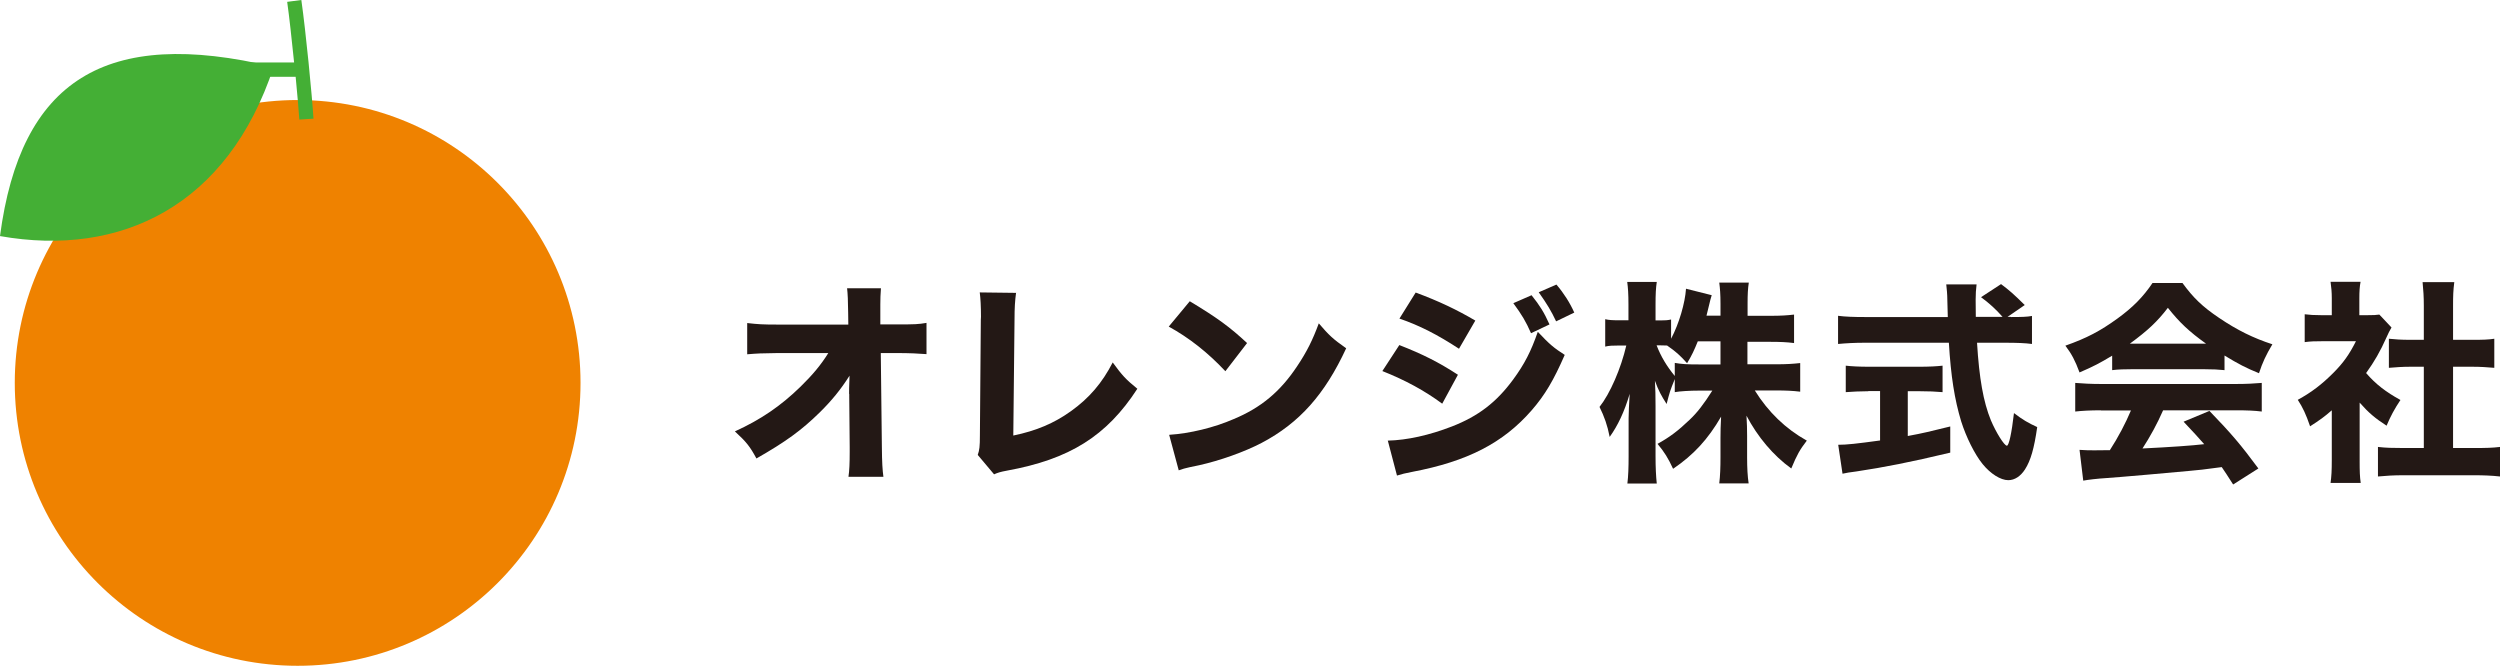
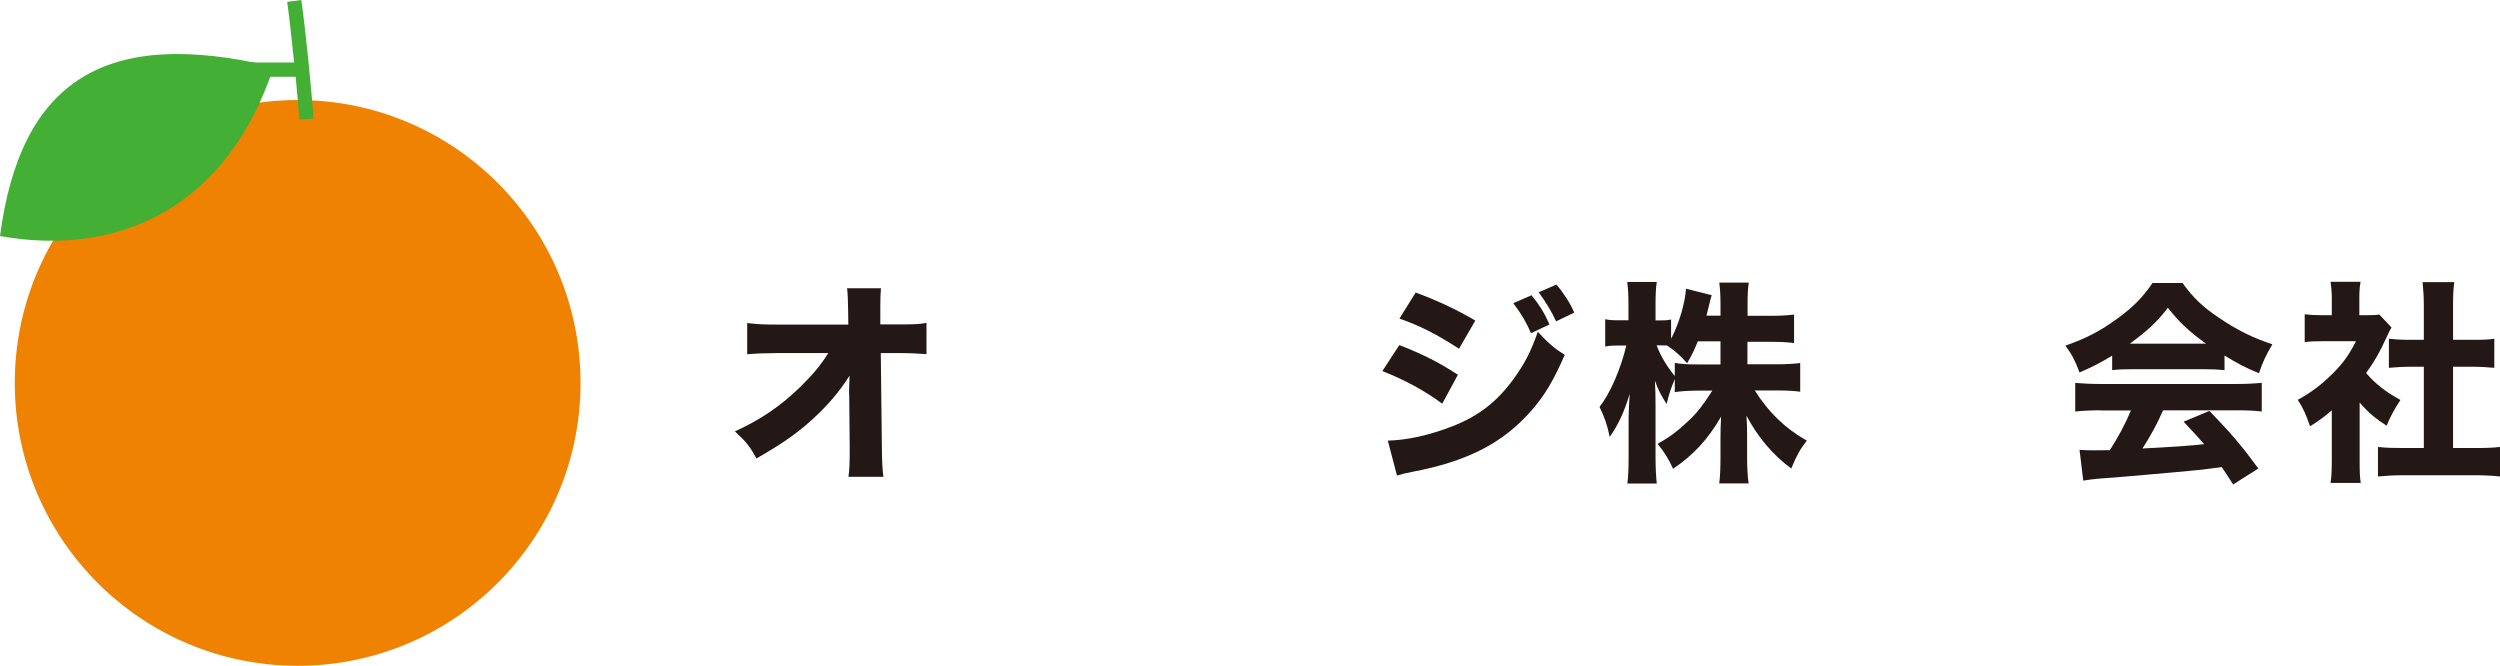
<svg xmlns="http://www.w3.org/2000/svg" id="_レイヤー_1" data-name="レイヤー 1" width="162.44" height="43.26" viewBox="0 0 162.44 43.26">
  <g>
    <path d="M55.17,25.6c0-.13,0-.53.03-1.19-.57.9-1.16,1.62-1.93,2.38-1.2,1.18-2.23,1.92-4.12,3-.42-.78-.66-1.08-1.4-1.76,1.67-.76,2.98-1.65,4.26-2.9.78-.76,1.34-1.43,1.81-2.19h-3.29c-1.05.01-1.37.03-1.98.08v-2.03c.7.08.99.1,2.02.1h4.55s-.01-.76-.01-.76q-.01-1.11-.07-1.6h2.2c-.03.41-.04.67-.04,1.05v1.3h1.02c1.25,0,1.44-.01,1.98-.1v2.03c-.49-.04-1.13-.07-1.93-.07h-1.04l.07,6.09c.01,1.05.04,1.5.1,1.95h-2.27c.06-.41.08-.87.08-1.62v-.31l-.03-3.26v-.2Z" style="fill: #231815;" />
-     <path d="M66.02,19.02c-.07.53-.1.97-.1,1.74l-.08,7.54c1.5-.31,2.65-.8,3.74-1.58,1.19-.85,2.03-1.83,2.72-3.17.62.85.84,1.09,1.6,1.71-1.99,3.07-4.4,4.58-8.47,5.32-.43.08-.59.13-.84.24l-1.06-1.26c.11-.32.14-.53.14-1.29l.06-7.49c.01-.07.01-.13.01-.2,0-.67-.03-1.21-.08-1.58l2.38.03Z" style="fill: #231815;" />
-     <path d="M77.3,19.57c1.81,1.09,2.61,1.68,3.73,2.72l-1.41,1.83c-1.16-1.23-2.34-2.16-3.68-2.9l1.37-1.65ZM75.99,28.25c1.29-.08,2.89-.46,4.17-1.02,1.78-.74,3.03-1.79,4.12-3.43.63-.94,1.01-1.7,1.41-2.79.66.77.91,1.01,1.78,1.62-1.39,3-3.04,4.85-5.48,6.14-1.12.59-2.73,1.16-4.08,1.46q-.35.07-.62.13c-.32.07-.41.1-.7.2l-.62-2.3Z" style="fill: #231815;" />
    <path d="M90.92,22.42c1.54.6,2.58,1.13,3.81,1.93l-1.02,1.88c-1.15-.85-2.4-1.53-3.89-2.12l1.11-1.7ZM90.17,28.63c1.26-.03,2.7-.35,4.17-.92,1.72-.67,2.89-1.57,3.98-3.05.74-1.01,1.16-1.83,1.6-3.1.78.83,1.04,1.04,1.75,1.5-.73,1.67-1.29,2.61-2.14,3.59-1.86,2.14-4.19,3.33-7.77,4.01-.43.08-.7.15-.99.24l-.59-2.25ZM91.99,19.01c1.51.56,2.68,1.12,3.87,1.82l-1.06,1.83c-1.39-.91-2.56-1.51-3.87-1.96l1.06-1.7ZM99.52,19.19c.53.66.81,1.11,1.16,1.89l-1.2.57c-.34-.77-.59-1.19-1.15-1.95l1.19-.52ZM101.13,18.49c.48.56.88,1.19,1.16,1.82l-1.18.57c-.31-.66-.59-1.13-1.13-1.89l1.15-.5Z" style="fill: #231815;" />
    <path d="M113.54,23.67h1.86c.69,0,1.12-.03,1.57-.08v1.86c-.49-.06-.94-.08-1.58-.08h-1.37c.87,1.4,2,2.49,3.38,3.26-.46.6-.63.9-1.01,1.81-1.18-.85-2.19-2.06-2.91-3.43.03.46.04.94.04,1.32v1.4c0,.66.03,1.23.1,1.68h-1.91c.06-.48.08-1.04.08-1.68v-1.27c0-.39.01-.84.04-1.39-.85,1.47-1.79,2.49-3.12,3.39-.32-.69-.56-1.08-1.01-1.62.78-.43,1.34-.85,2.09-1.57.48-.45.92-1.02,1.47-1.89h-.84c-.63,0-1.27.04-1.6.1v-.85c-.32.8-.32.81-.53,1.62-.35-.55-.52-.85-.76-1.51.03.42.04,1.08.04,1.65v3.26c0,.71.03,1.3.08,1.77h-1.91c.06-.48.08-1.05.08-1.77v-2.48c0-.32.03-.92.07-1.58-.35,1.18-.77,2.06-1.3,2.8-.15-.77-.35-1.32-.66-1.95.69-.87,1.39-2.49,1.74-3.99h-.45c-.42,0-.69.01-.92.07v-1.78c.24.06.49.07.92.07h.59v-1.02c0-.7-.03-1.11-.08-1.47h1.92c-.06.39-.08.81-.08,1.46v1.04h.31c.32,0,.46-.01.7-.06v1.25c.52-.98.91-2.33.97-3.25l1.67.42c-.06.17-.1.35-.21.8-.06.22-.07.29-.13.53h.91v-.78c0-.6-.03-.98-.08-1.37h1.92c-.06.38-.08.77-.08,1.36v.8h1.47c.71,0,1.12-.03,1.55-.08v1.85c-.46-.06-.9-.08-1.57-.08h-1.46v1.5ZM110.32,22.17c-.24.59-.38.9-.7,1.43-.48-.53-.71-.74-1.3-1.15-.2-.01-.28-.01-.41-.01h-.27c.28.73.67,1.37,1.18,1.99v-.85c.46.08.8.1,1.6.1h1.37v-1.5h-1.47Z" style="fill: #231815;" />
-     <path d="M130.67,20.6c.67,0,1.04-.01,1.36-.07v1.82c-.43-.06-1.01-.08-1.72-.08h-1.85c.14,2.31.41,3.84.9,5.04.34.8.87,1.65,1.04,1.65.13,0,.31-.81.46-2.12.56.43.92.64,1.51.91-.2,1.39-.42,2.17-.8,2.76-.28.43-.66.69-1.08.69-.5,0-1.16-.42-1.67-1.05-.52-.64-1.07-1.76-1.39-2.77-.43-1.42-.67-2.93-.8-5.11h-5.48c-.63,0-1.18.03-1.72.08v-1.83c.46.06,1.01.08,1.72.08h5.41q-.01-.6-.03-1.11c0-.35-.04-.76-.07-1.01h1.97c-.04.31-.06.64-.06.99q0,.1.01,1.12h1.74c-.43-.49-.88-.9-1.4-1.28l1.3-.85c.56.42.81.64,1.54,1.36l-1.12.77h.21ZM121.4,25.42c-.53,0-1.04.03-1.47.06v-1.72c.34.04.88.07,1.51.07h3.28c.63,0,1.15-.03,1.5-.07v1.72c-.43-.04-.94-.06-1.47-.06h-.79v2.91c.98-.18,1.51-.31,2.76-.62v1.7c-2.59.62-4.29.95-6.08,1.22-.5.07-.63.08-.92.15l-.28-1.88c.55,0,1.19-.07,2.72-.28v-3.21h-.76Z" style="fill: #231815;" />
    <path d="M137.24,23.11c-.81.49-1.22.7-2.12,1.09-.29-.78-.5-1.18-.92-1.74,1.39-.49,2.26-.95,3.38-1.76,1.02-.74,1.68-1.42,2.28-2.31h1.95c.71.97,1.29,1.53,2.37,2.26,1.18.8,2.24,1.32,3.47,1.72-.42.71-.64,1.18-.87,1.88-.84-.34-1.34-.6-2.24-1.15v.95c-.39-.04-.76-.06-1.3-.06h-4.75c-.43,0-.85.01-1.25.06v-.94ZM136.51,26.66c-.7,0-1.22.03-1.67.08v-1.86c.48.04,1.04.07,1.67.07h8.78c.67,0,1.2-.03,1.67-.07v1.86c-.46-.06-.97-.08-1.67-.08h-4.74c-.38.87-.84,1.71-1.34,2.48q2.82-.14,4.01-.28c-.45-.5-.67-.76-1.34-1.46l1.68-.7c1.44,1.49,2.04,2.2,3.18,3.74l-1.64,1.04c-.39-.62-.52-.8-.74-1.13-1.34.18-1.37.18-2.14.25-.69.07-4.79.43-5.32.46-.64.04-1.22.11-1.54.17l-.24-2c.42.03.63.03.98.03.14,0,.48,0,.99-.01.55-.85,1.02-1.75,1.37-2.58h-1.95ZM143.34,22.33c-1.09-.78-1.72-1.37-2.48-2.33-.69.9-1.3,1.47-2.47,2.33h4.95Z" style="fill: #231815;" />
    <path d="M153.32,29.92c0,.69.01,1.05.07,1.46h-1.96c.06-.43.08-.8.08-1.5v-3.22c-.49.43-.76.62-1.41,1.04-.27-.79-.48-1.23-.8-1.72.91-.5,1.57-1.01,2.31-1.75.64-.64,1.04-1.2,1.47-2.06h-2.12c-.53,0-.85.01-1.21.06v-1.81c.34.04.6.06,1.09.06h.67v-1.11c0-.36-.03-.73-.08-1.06h1.95c-.06.31-.08.63-.08,1.08v1.09h.49c.43,0,.62-.01.81-.04l.79.84c-.14.24-.2.36-.32.63-.41.92-.79,1.58-1.33,2.33.64.74,1.29,1.23,2.23,1.75-.39.59-.64,1.05-.9,1.67-.74-.48-1.16-.83-1.75-1.5v3.78ZM159.39,29.11h1.4c.73,0,1.16-.01,1.65-.07v1.92c-.52-.06-1.12-.08-1.64-.08h-4.69c-.55,0-1.08.03-1.6.08v-1.92c.52.06.94.07,1.62.07h1.36v-5.28h-.9c-.46,0-.91.03-1.37.07v-1.89c.39.04.8.07,1.37.07h.9v-2.2c0-.63-.03-1-.08-1.55h2.06c-.07.55-.08.9-.08,1.55v2.2h1.29c.64,0,1-.01,1.39-.07v1.89c-.48-.04-.9-.07-1.39-.07h-1.29v5.28Z" style="fill: #231815;" />
  </g>
  <circle cx="19.34" cy="24.88" r="18.38" style="fill: #ef8200;" />
  <path d="M20.37,7.73c-.09-1.51-.5-5.69-.79-7.73l-.46.06h0s0,0,0,0l-.46.06c.14.99.3,2.49.45,3.94h-3.46v.93h3.56c.11,1.15.2,2.18.24,2.78l.93-.06Z" style="fill: #44af35;" />
  <path d="M0,15.34c7.85,1.39,14.8-1.96,17.78-10.99C6.84,1.72,1.33,5.23,0,15.34Z" style="fill: #44af35;" />
</svg>